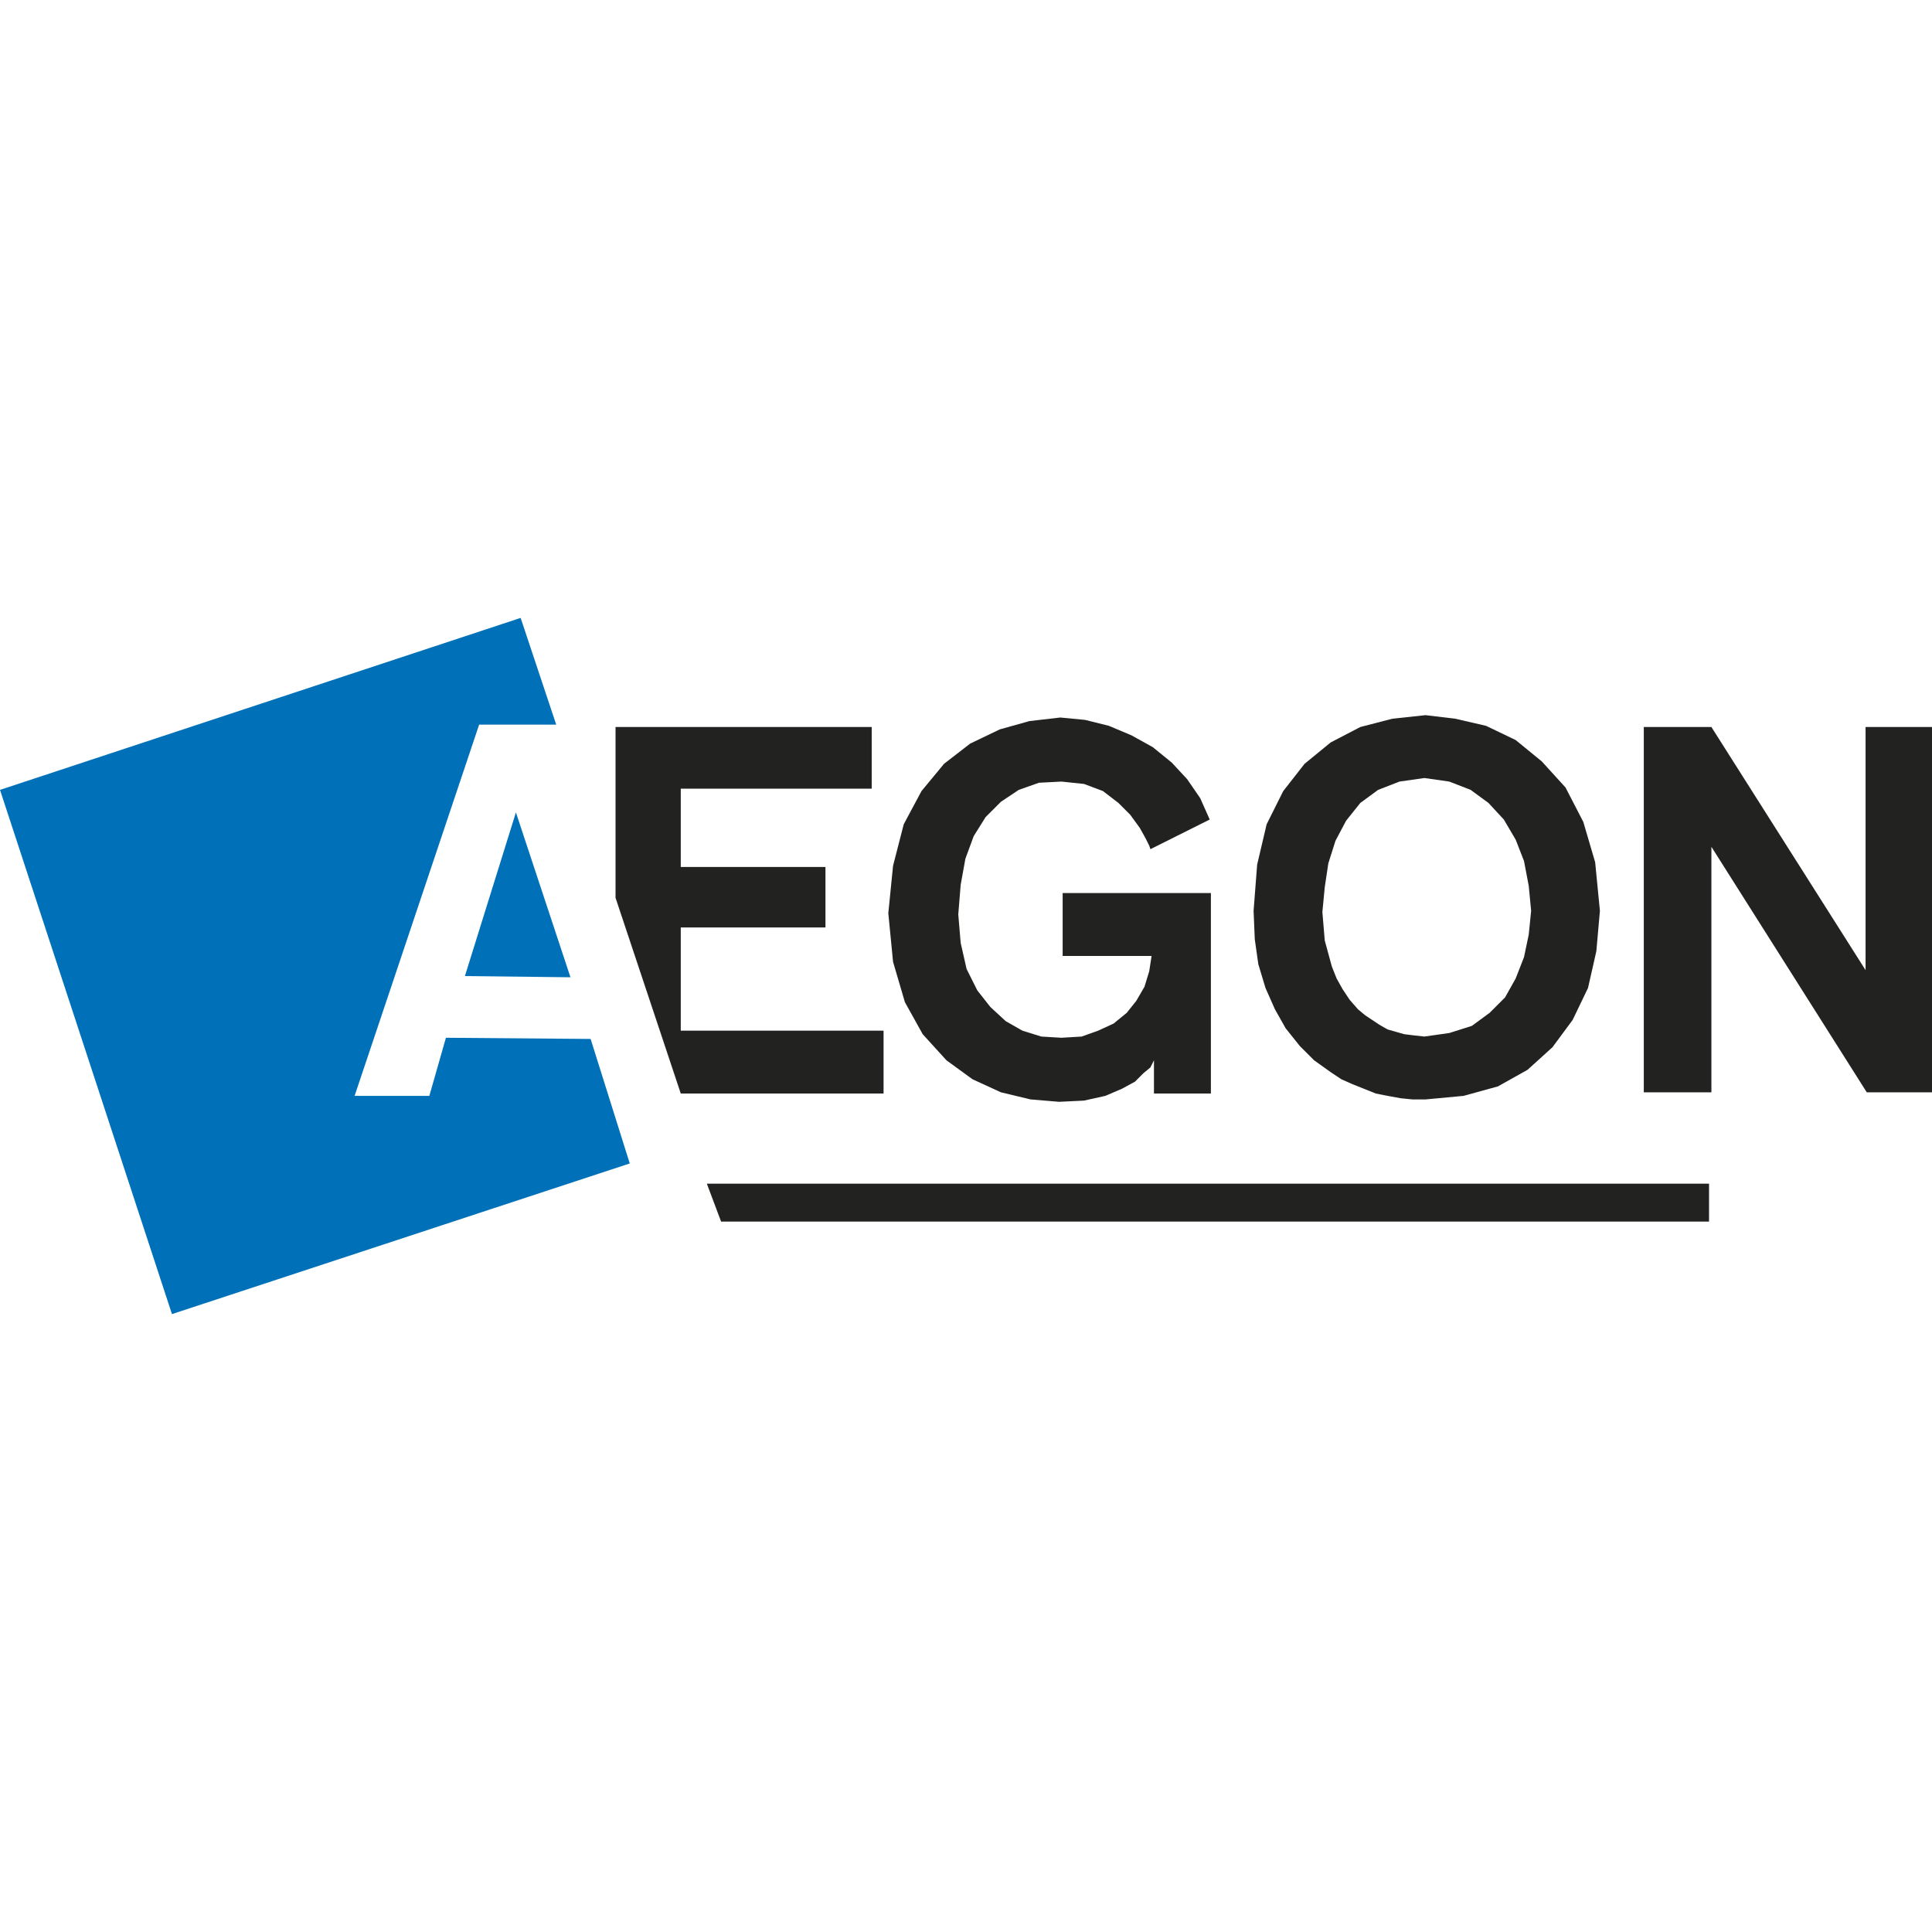
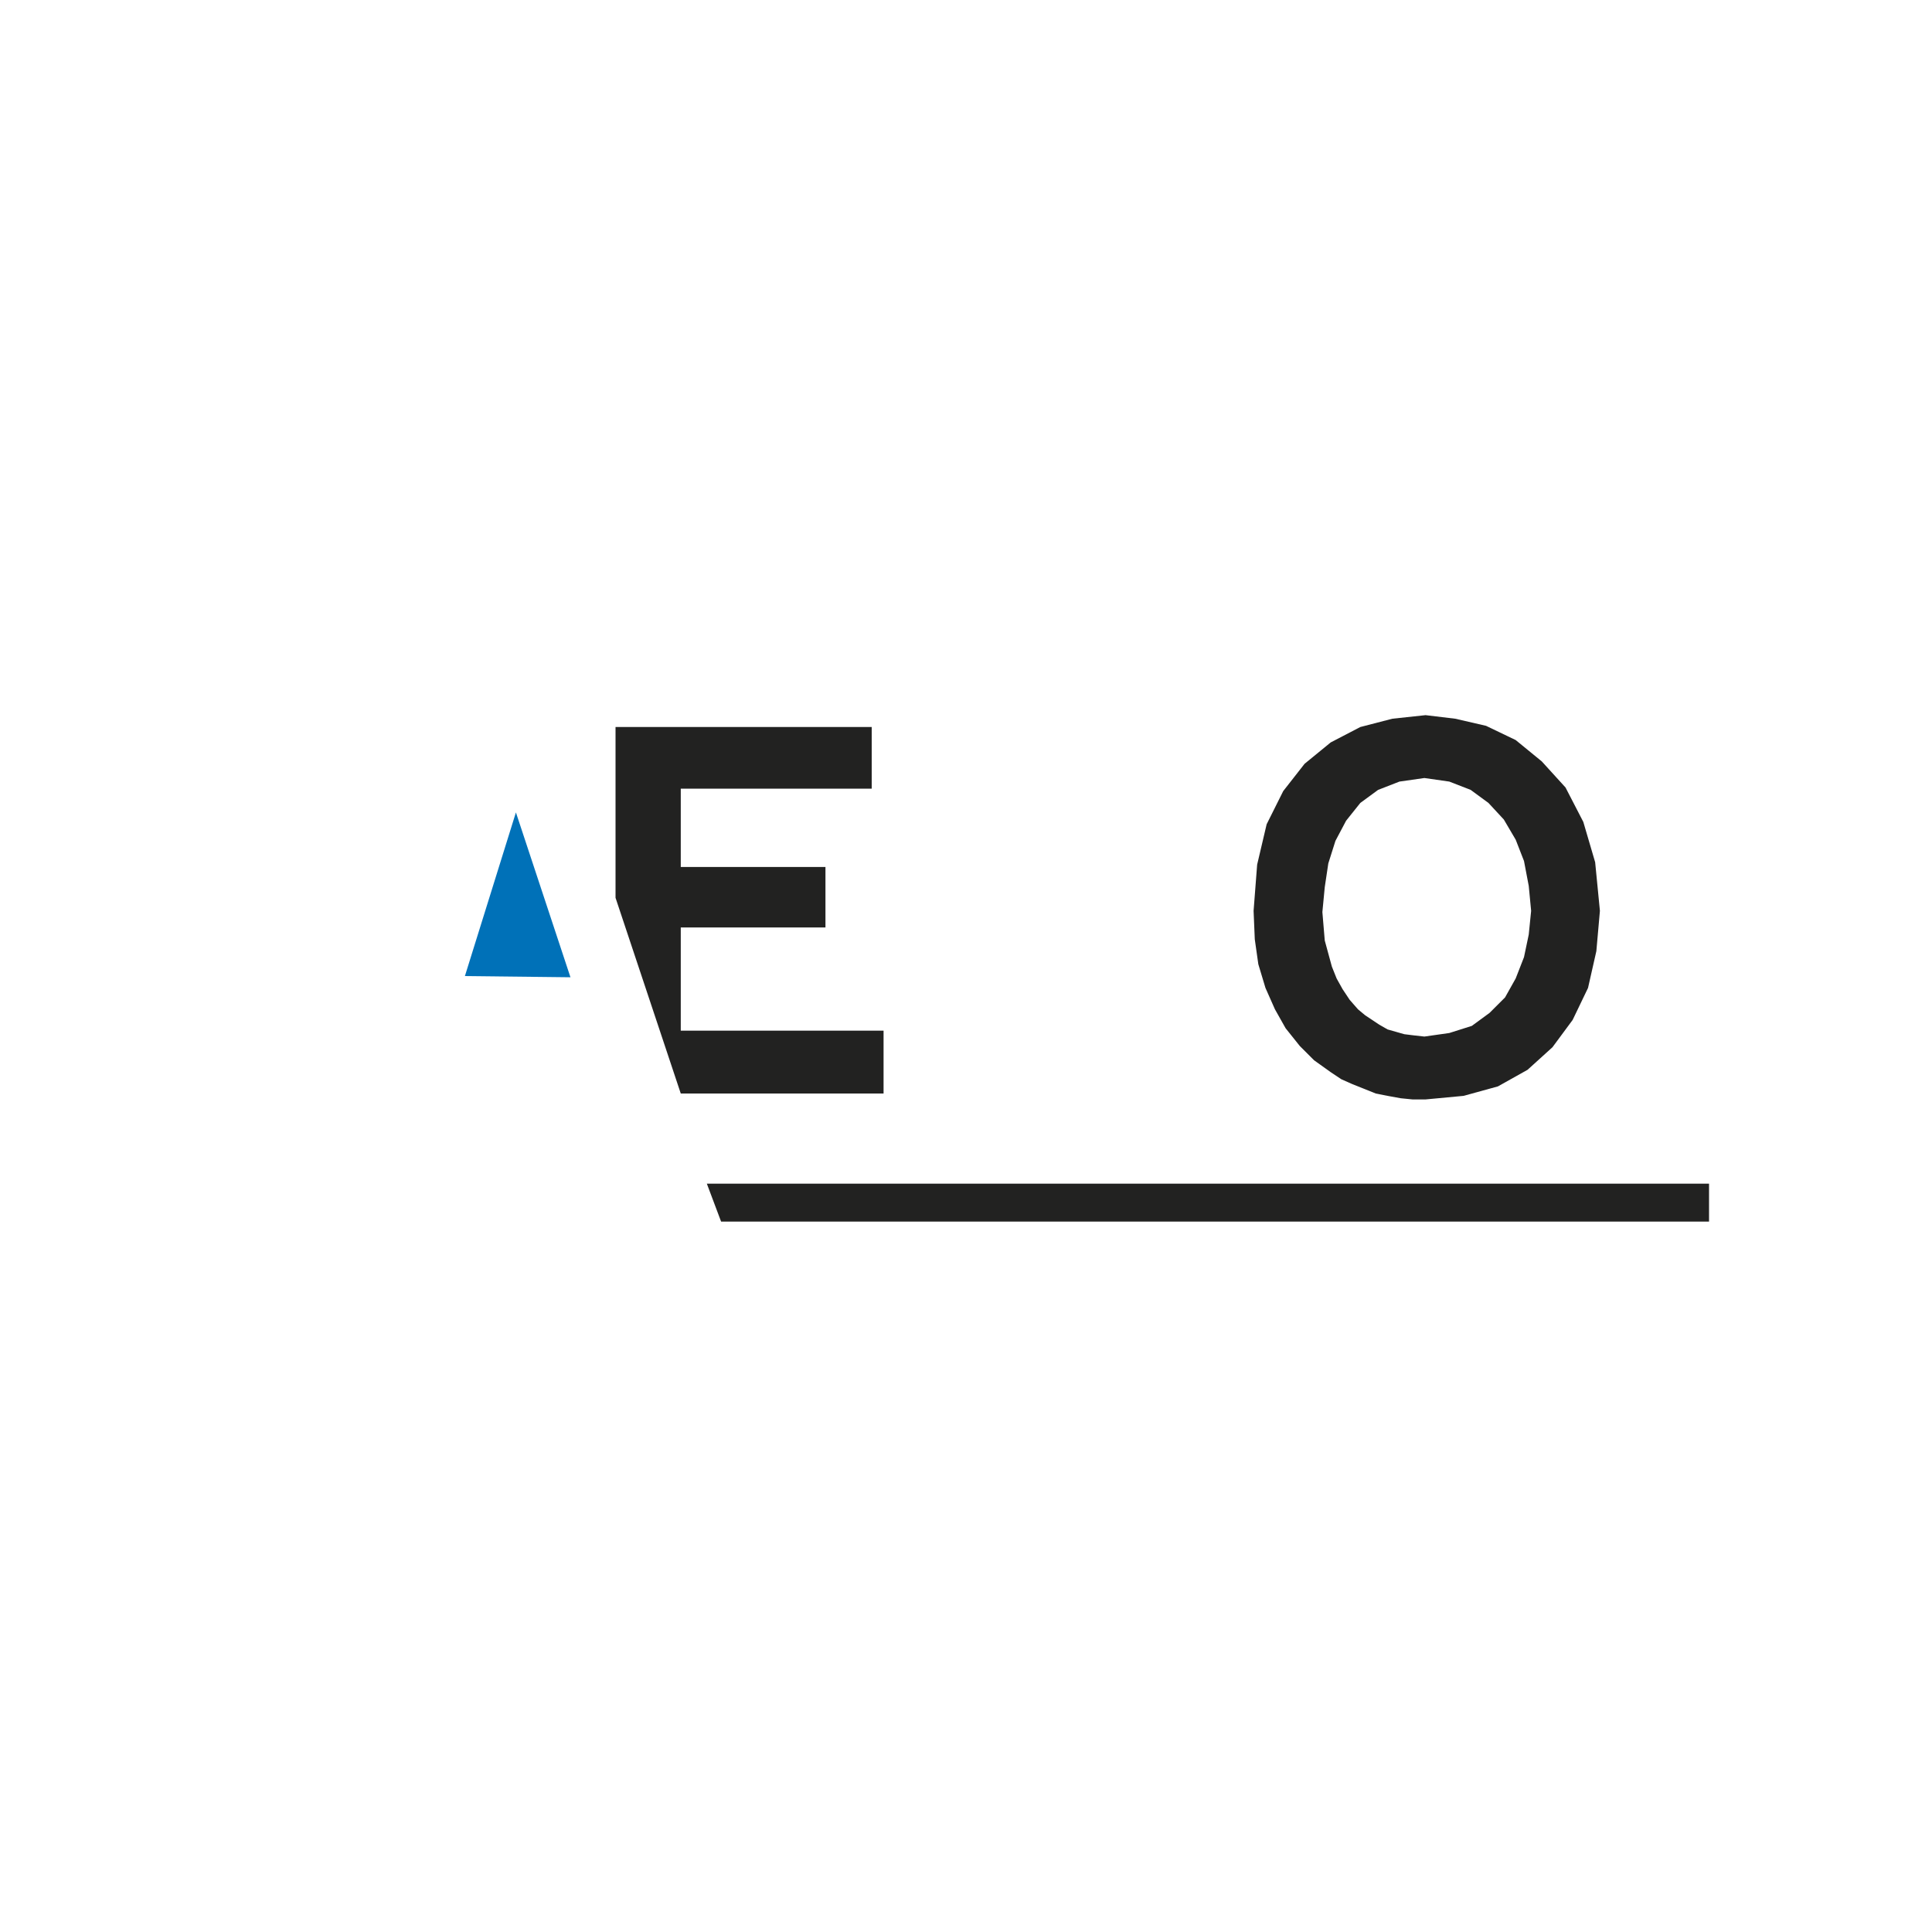
<svg xmlns="http://www.w3.org/2000/svg" version="1.1" id="Layer_1" x="0px" y="0px" width="160px" height="160px" viewBox="0 0 160 160" enable-background="new 0 0 160 160" xml:space="preserve">
  <g>
-     <polygon fill-rule="evenodd" clip-rule="evenodd" fill="#0071B8" points="43.118,51.172 0,65.414 14.241,108.828 52.154,96.353    48.913,86.041 36.93,85.943 35.556,90.755 29.367,90.755 39.68,60.012 46.064,60.012 43.118,51.172  " />
    <polygon fill-rule="evenodd" clip-rule="evenodd" fill="#0071B8" points="38.501,80.834 42.726,67.281 47.243,80.933    38.501,80.834  " />
    <polygon fill-rule="evenodd" clip-rule="evenodd" fill="#222221" points="72.191,60.208 50.976,60.208 50.976,74.351 56.378,90.56    73.173,90.56 73.173,85.353 56.378,85.353 56.378,76.808 68.361,76.808 68.361,71.799 56.378,71.799 56.378,65.315 72.191,65.315    72.191,60.208  " />
-     <polygon fill-rule="evenodd" clip-rule="evenodd" fill="#222221" points="136.132,90.461 136.132,60.208 141.731,60.208    154.499,80.343 154.499,60.208 160,60.208 160,90.461 154.598,90.461 141.731,70.128 141.731,90.461 136.132,90.461  " />
-     <polygon fill-rule="evenodd" clip-rule="evenodd" fill="#222221" points="87.808,59.422 89.87,59.619 91.834,60.11 93.701,60.896    95.47,61.877 97.04,63.154 98.317,64.53 99.397,66.102 100.183,67.87 95.273,70.325 95.173,70.03 94.879,69.441 94.389,68.557    93.603,67.477 92.621,66.494 91.343,65.513 89.772,64.923 87.905,64.727 86.04,64.824 84.369,65.414 82.896,66.396 81.62,67.673    80.638,69.244 79.951,71.11 79.559,73.271 79.36,75.728 79.559,78.085 80.048,80.244 80.932,82.014 82.013,83.39 83.289,84.567    84.664,85.353 86.237,85.843 87.905,85.943 89.576,85.843 90.95,85.353 92.228,84.764 93.309,83.88 94.095,82.897 94.781,81.718    95.173,80.44 95.37,79.166 88.004,79.166 88.004,73.959 100.281,73.959 100.281,90.56 95.566,90.56 95.566,87.808 95.47,88.005    95.273,88.397 94.683,88.889 93.997,89.577 92.916,90.165 91.54,90.755 89.772,91.147 87.709,91.247 85.352,91.05 82.896,90.461    80.539,89.38 78.379,87.808 76.414,85.647 74.94,82.996 73.959,79.656 73.566,75.629 73.959,71.7 74.844,68.262 76.315,65.513    78.183,63.253 80.343,61.583 82.799,60.405 85.255,59.717 87.808,59.422  " />
    <polygon fill-rule="evenodd" clip-rule="evenodd" fill="#222221" points="112.461,83.586 113.05,84.076 113.639,84.468    114.229,84.861 114.917,85.254 115.604,85.45 116.292,85.647 117.077,85.745 117.961,85.843 120.024,85.55 121.89,84.96    123.363,83.88 124.641,82.604 125.523,81.031 126.212,79.264 126.604,77.396 126.802,75.432 126.604,73.369 126.212,71.308    125.523,69.539 124.541,67.87 123.266,66.494 121.793,65.414 120.024,64.727 117.961,64.432 115.898,64.727 114.13,65.414    112.657,66.494 111.479,67.968 110.595,69.638 110.005,71.504 109.711,73.468 109.514,75.531 109.612,76.709 109.711,77.888    110.005,78.969 110.3,80.049 110.692,81.031 111.185,81.915 111.773,82.799 112.461,83.586 110.202,88.791 108.827,87.808    107.648,86.63 106.469,85.155 105.585,83.586 104.8,81.815 104.209,79.853 103.916,77.789 103.817,75.432 104.112,71.603    104.898,68.262 106.272,65.513 108.041,63.253 110.202,61.485 112.657,60.208 115.31,59.521 118.06,59.226 120.515,59.521    123.068,60.11 125.523,61.288 127.685,63.057 129.65,65.217 131.123,68.067 132.104,71.406 132.498,75.432 132.203,78.771    131.514,81.815 130.239,84.468 128.568,86.728 126.506,88.596 124.052,89.971 121.202,90.755 118.06,91.05 116.979,91.05    115.997,90.952 114.917,90.755 113.934,90.56 112.952,90.165 111.97,89.772 111.086,89.38 110.202,88.791 112.461,83.586  " />
    <polygon fill-rule="evenodd" clip-rule="evenodd" fill="#222221" points="59.718,101.166 58.537,98.025 141.535,98.025    141.535,101.166 59.718,101.166  " />
  </g>
</svg>